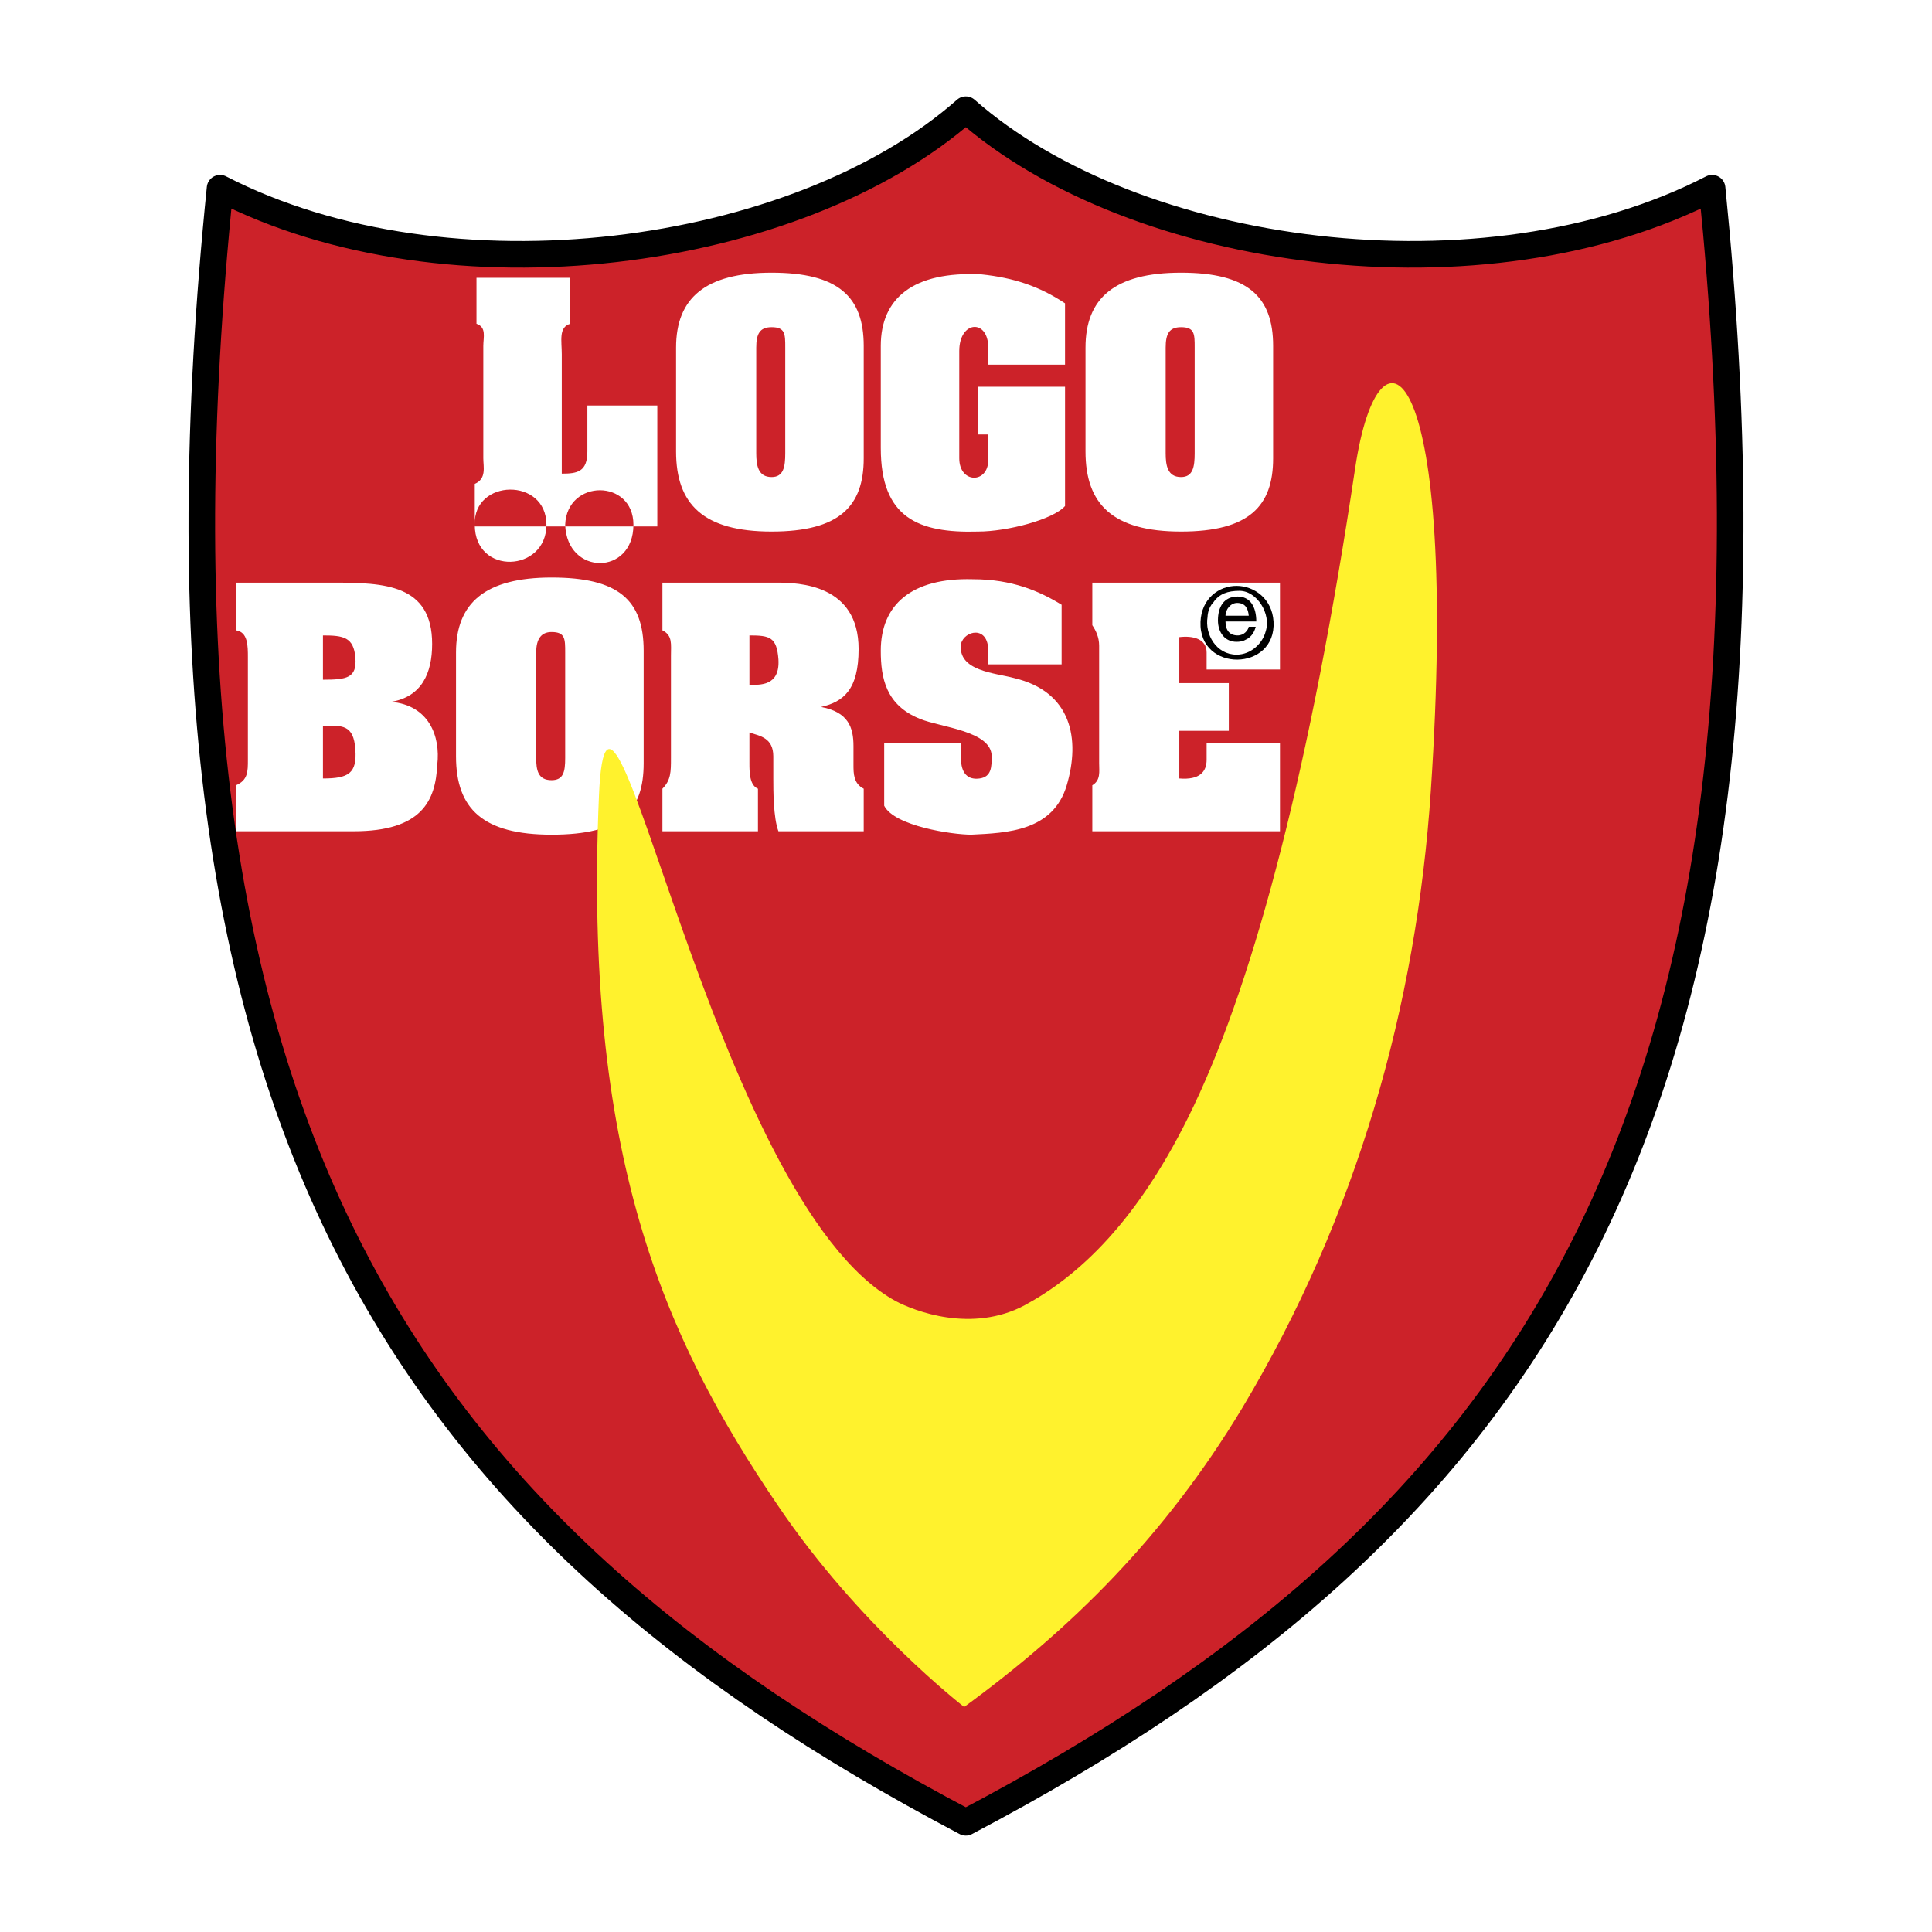
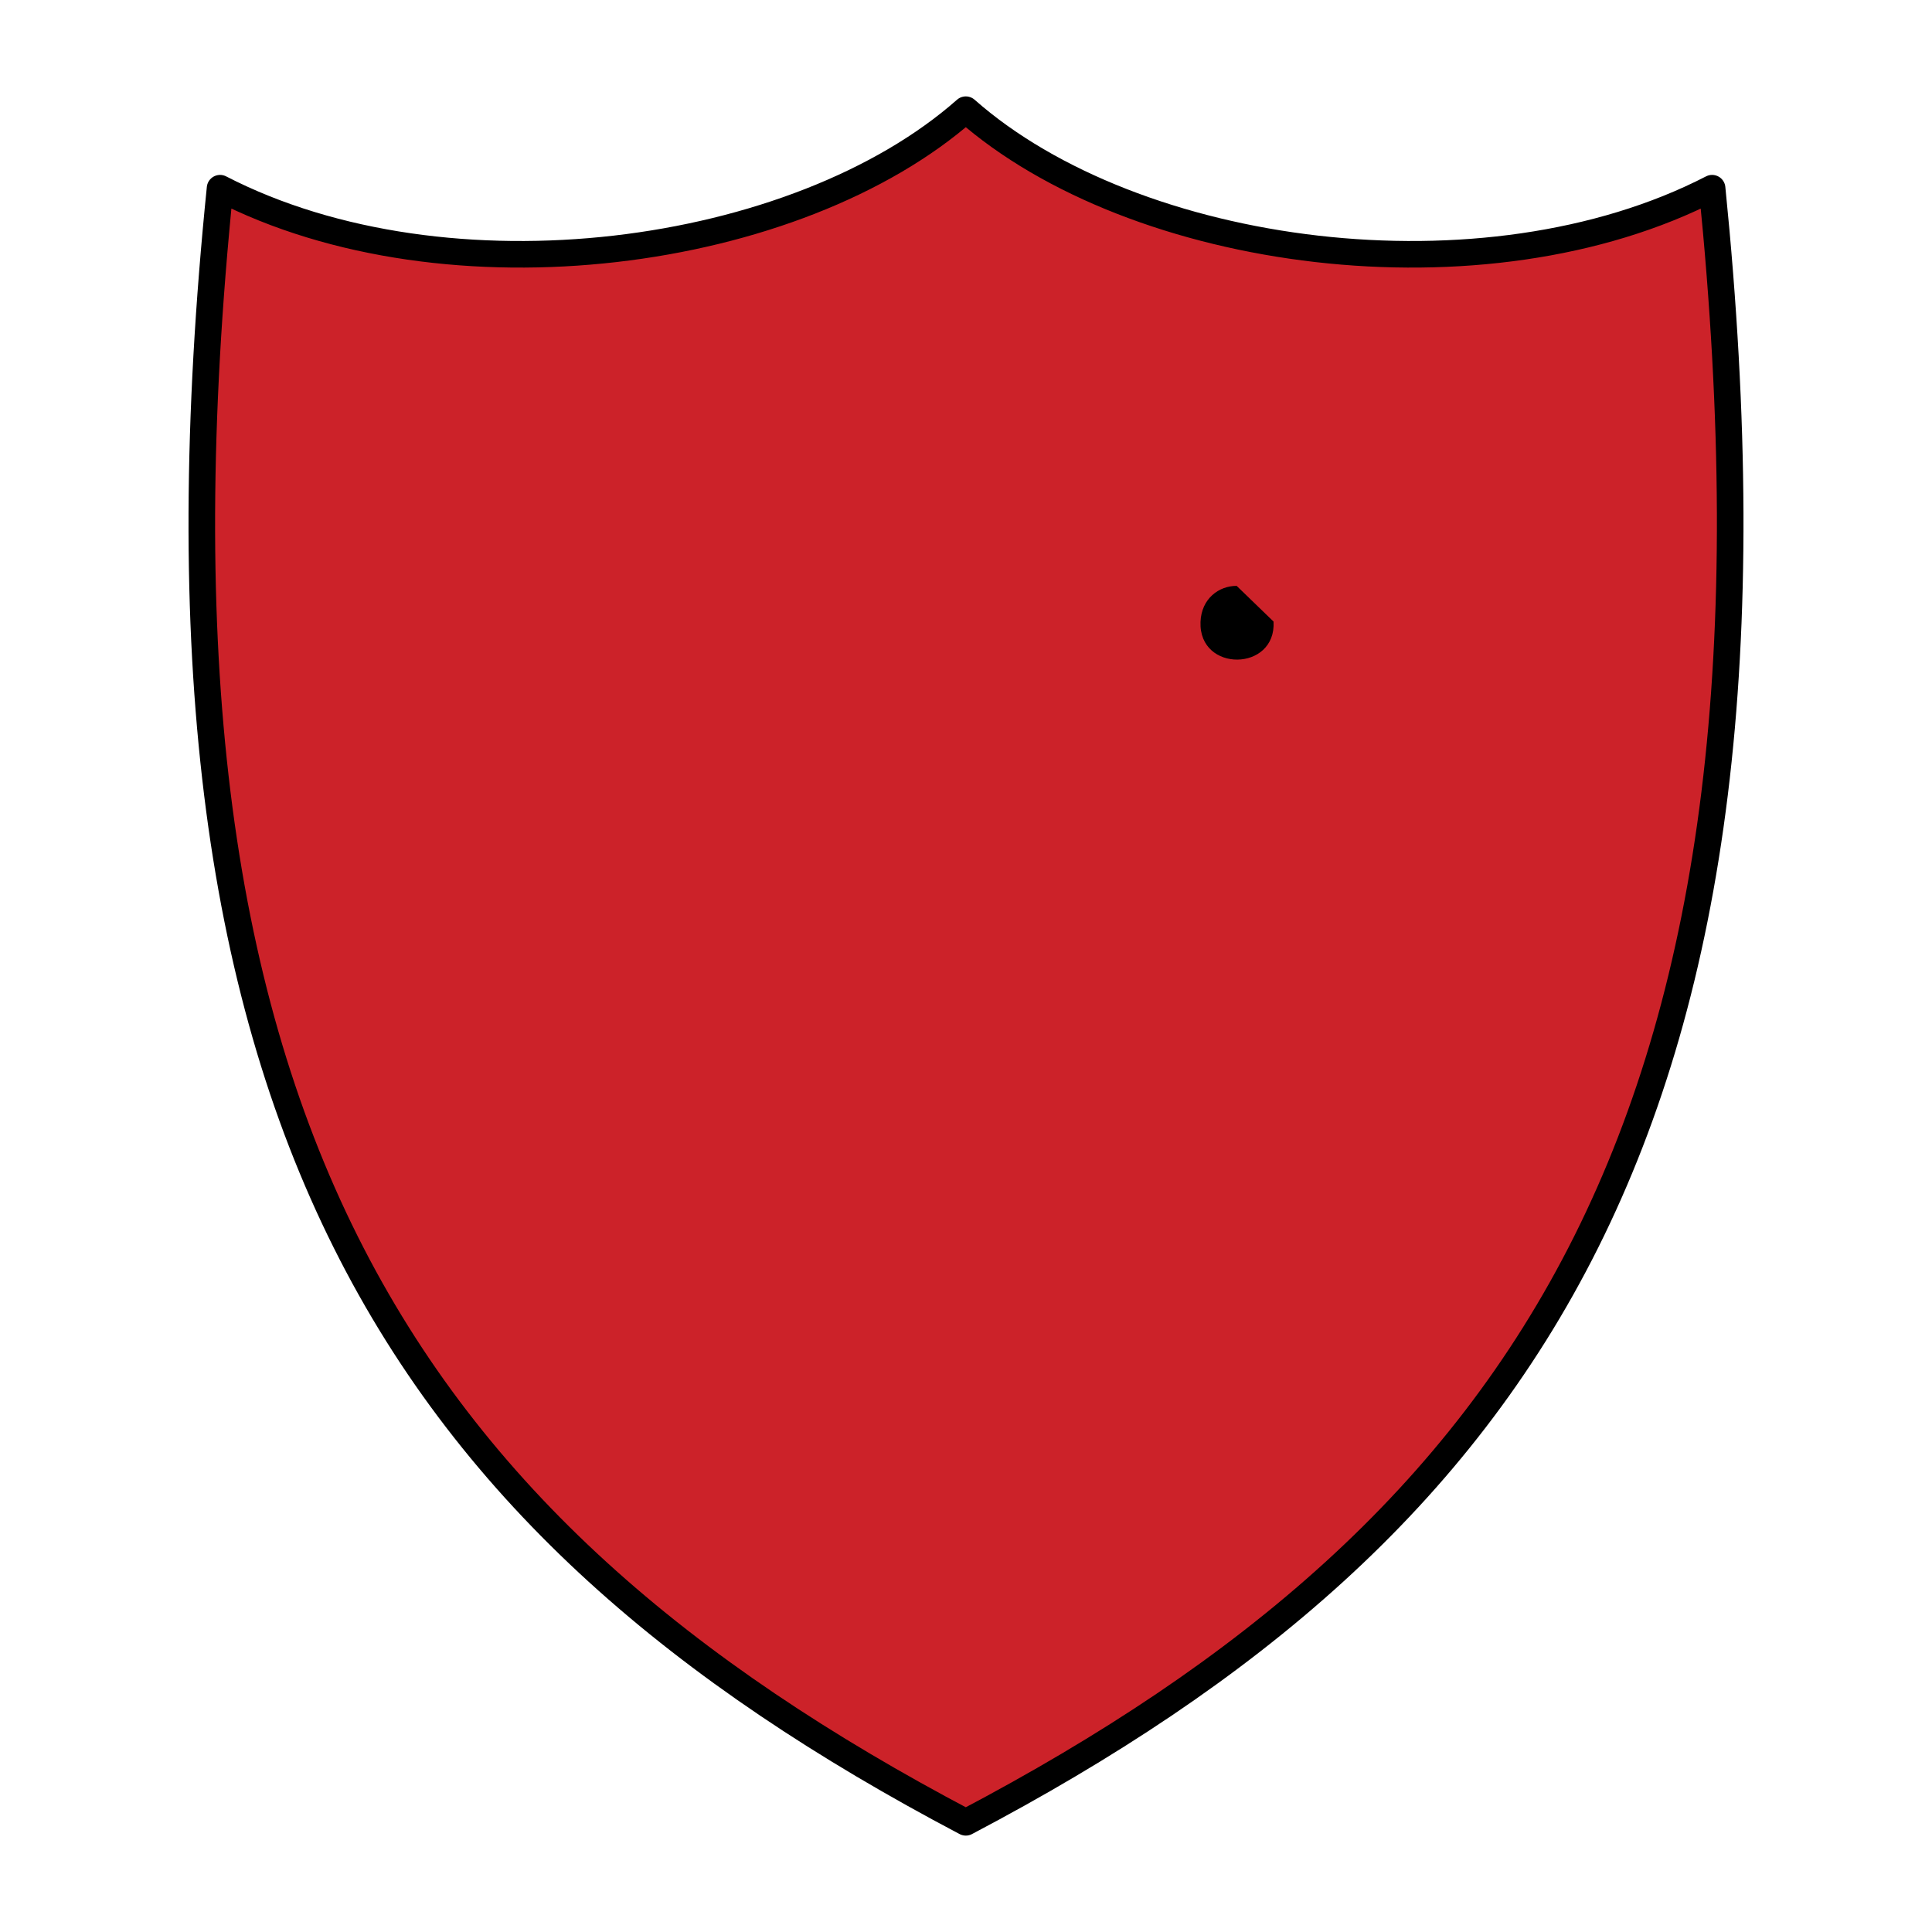
<svg xmlns="http://www.w3.org/2000/svg" width="2500" height="2500" viewBox="0 0 192.756 192.756">
  <g fill-rule="evenodd" clip-rule="evenodd">
-     <path fill="#fff" d="M0 0h192.756v192.756H0V0z" />
    <path d="M96.359 181.812c56.438-29.712 83.819-70.39 74.458-163.035C148.09 30.5 113.188 25.8 96.359 10.944 79.53 25.8 44.682 30.5 21.956 18.777c-9.416 92.646 18.019 133.324 74.403 163.035z" fill="#cc2229" stroke="#000" stroke-width="2.652" stroke-linejoin="round" stroke-miterlimit="2.613" />
-     <path d="M47.539 27.714H56.9v4.588c-1.191.34-.851 1.699-.851 3.059v11.894c1.531 0 2.553-.169 2.553-2.209v-4.587h6.978v12.064H47.368v-4.248c1.192-.51.852-1.7.852-2.549V34.511c0-.85.34-1.869-.681-2.209v-4.588zm19.913 17.331V34.681c0-4.927 2.894-7.476 9.531-7.476s9.191 2.378 9.191 7.306v11.214c0 4.758-2.383 7.307-9.191 7.307s-9.531-2.719-9.531-7.987zm10.893.171V34.681c0-1.359 0-2.039-1.362-2.039-1.191 0-1.532.68-1.532 2.039v10.535c0 1.189.17 2.379 1.532 2.379 1.192 0 1.362-1.02 1.362-2.379zm9.531-.51V34.511c0-4.758 3.233-7.477 10.042-7.137 3.234.34 5.787 1.189 8.34 2.889v6.117H98.6v-1.7c0-2.888-2.894-2.718-2.894.34v10.705c0 2.549 2.894 2.549 2.894.17v-2.549h-1.021v-4.758h8.68v11.895c-1.191 1.359-5.787 2.549-8.68 2.549-5.959.17-9.703-1.36-9.703-8.326zm20.425.339V34.681c0-4.927 2.893-7.476 9.531-7.476 6.637 0 9.189 2.378 9.189 7.306v11.214c0 4.758-2.383 7.307-9.189 7.307-6.809 0-9.531-2.719-9.531-7.987zm10.892.171V34.681c0-1.359 0-2.039-1.361-2.039-1.191 0-1.533.68-1.533 2.039v10.535c0 1.189.17 2.379 1.533 2.379 1.191 0 1.361-1.02 1.361-2.379zM23.541 58.129h9.702c5.106 0 9.872.17 9.872 6.117 0 2.889-1.021 5.267-4.085 5.777 3.744.34 4.936 3.398 4.596 6.287-.17 3.567-1.532 6.626-8.34 6.626H23.541v-4.588c1.191-.509 1.191-1.359 1.191-2.549V65.605c0-1.189 0-2.549-1.191-2.719v-4.757zm8.68 5.267v4.418c2.383 0 3.404-.17 3.234-2.209-.17-2.039-1.192-2.209-3.234-2.209zm0 9.006v5.268c2.553 0 3.404-.51 3.234-2.888-.17-2.55-1.362-2.38-3.234-2.38zm15.147-20.05c-.169-4.587 7.149-4.757 7.149 0s-7.149 5.098-7.149 0zm9.021 0c.17-4.587 6.808-4.587 6.808 0 0 5.098-6.638 5.098-6.808 0zM45.497 75.46V65.096c0-4.928 2.894-7.477 9.531-7.477s9.19 2.209 9.19 7.307V76.14c0 4.758-2.212 7.136-9.19 7.136-6.808 0-9.531-2.548-9.531-7.816zm10.892.17V65.096c0-1.359 0-2.039-1.361-2.039-1.021 0-1.532.68-1.532 2.039V75.63c0 1.189.17 2.209 1.532 2.209 1.191 0 1.361-.849 1.361-2.209zm9.701-17.501h11.403c2.213 0 8.17.17 8.17 6.627 0 4.078-1.532 5.268-3.744 5.777 2.723.509 3.233 2.039 3.233 3.908v1.869c0 .849 0 1.869 1.021 2.378v4.248h-8.51c-.51-1.359-.51-4.078-.51-5.267V75.46c0-1.869-1.362-2.039-2.383-2.379v3.059c0 .85 0 2.208.851 2.549v4.248H66.09v-4.248c.851-.85.851-1.699.851-3.059V65.436c0-1.189.17-2.039-.851-2.549v-4.758zm8.681 5.267v4.928c1.021 0 3.063.17 2.893-2.549-.17-2.209-.851-2.379-2.893-2.379zm13.445 10.705h7.659v1.529c0 1.529.681 2.209 1.873 2.039 1.191-.17 1.191-1.189 1.191-2.209 0-2.548-5.106-2.889-7.149-3.738-3.404-1.359-3.914-4.078-3.914-6.797 0-4.588 3.063-7.307 9.19-7.136 3.916 0 6.639 1.189 8.852 2.548v5.947H98.6v-1.359c0-2.549-2.384-2.039-2.724-.68-.34 2.719 3.404 2.889 5.277 3.398 5.787 1.359 6.637 6.117 5.275 10.704-1.361 4.588-5.957 4.758-9.531 4.928-1.873 0-7.66-.85-8.681-2.888v-6.286zm20.764-15.972h18.723v8.666h-7.318v-1.699c0-1.359-1.361-1.699-2.725-1.529v4.588h4.938v4.758h-4.938v4.757c2.043.17 2.725-.68 2.725-1.87v-1.699h7.318v8.835H108.98v-4.588c.852-.509.682-1.359.682-2.208V64.416c0-.85-.34-1.529-.682-2.039v-4.248z" fill="#fff" />
-     <path d="M127.061 62.012c.148 2.499-1.721 3.779-3.604 3.797s-3.777-1.223-3.682-3.76c.088-2.333 1.842-3.604 3.607-3.596s3.544 1.296 3.679 3.559z" />
-     <path d="M121.057 60.104c-.578.579-.578 1.448-.578 1.448-.291 1.736.869 3.763 2.898 3.763 1.449 0 2.609-1.158 2.898-2.315.58-1.737-.869-4.052-2.609-4.052-1.158-.001-2.029.288-2.609 1.156z" fill="#fff" />
-     <path d="M59.759 79.374c.939-21.938 11.273 40.45 29.612 50.44 1.838.979 7.597 3.221 12.867.407 5.188-2.813 11.312-8.195 16.869-19.898 6.207-13.048 11.721-34.333 16.092-63.57 2.451-16.474 10.416-10.765 7.557 32.132-1.43 21.448-7.393 42.529-18.83 61.613-7.719 12.804-17.072 22.019-27.733 29.808 0 0-10.497-8.115-18.584-20.104-11.438-16.84-19.402-35.026-17.85-70.828z" fill="#fff22d" />
+     <path d="M127.061 62.012c.148 2.499-1.721 3.779-3.604 3.797s-3.777-1.223-3.682-3.76c.088-2.333 1.842-3.604 3.607-3.596z" />
    <path d="M124.588 62.527c-.059.347-.463.869-1.102.869-.812 0-1.217-.521-1.217-1.389h3.072c0-1.505-.639-2.489-1.855-2.489-1.391 0-1.971 1.042-1.971 2.373 0 1.216.695 2.142 1.855 2.142.695 0 .928-.232 1.158-.347.523-.348.697-.927.754-1.158h-.694v-.001zm-2.318-1.099c0-.637.521-1.273 1.158-1.273.871 0 1.102.637 1.16 1.273h-2.318z" />
  </g>
</svg>